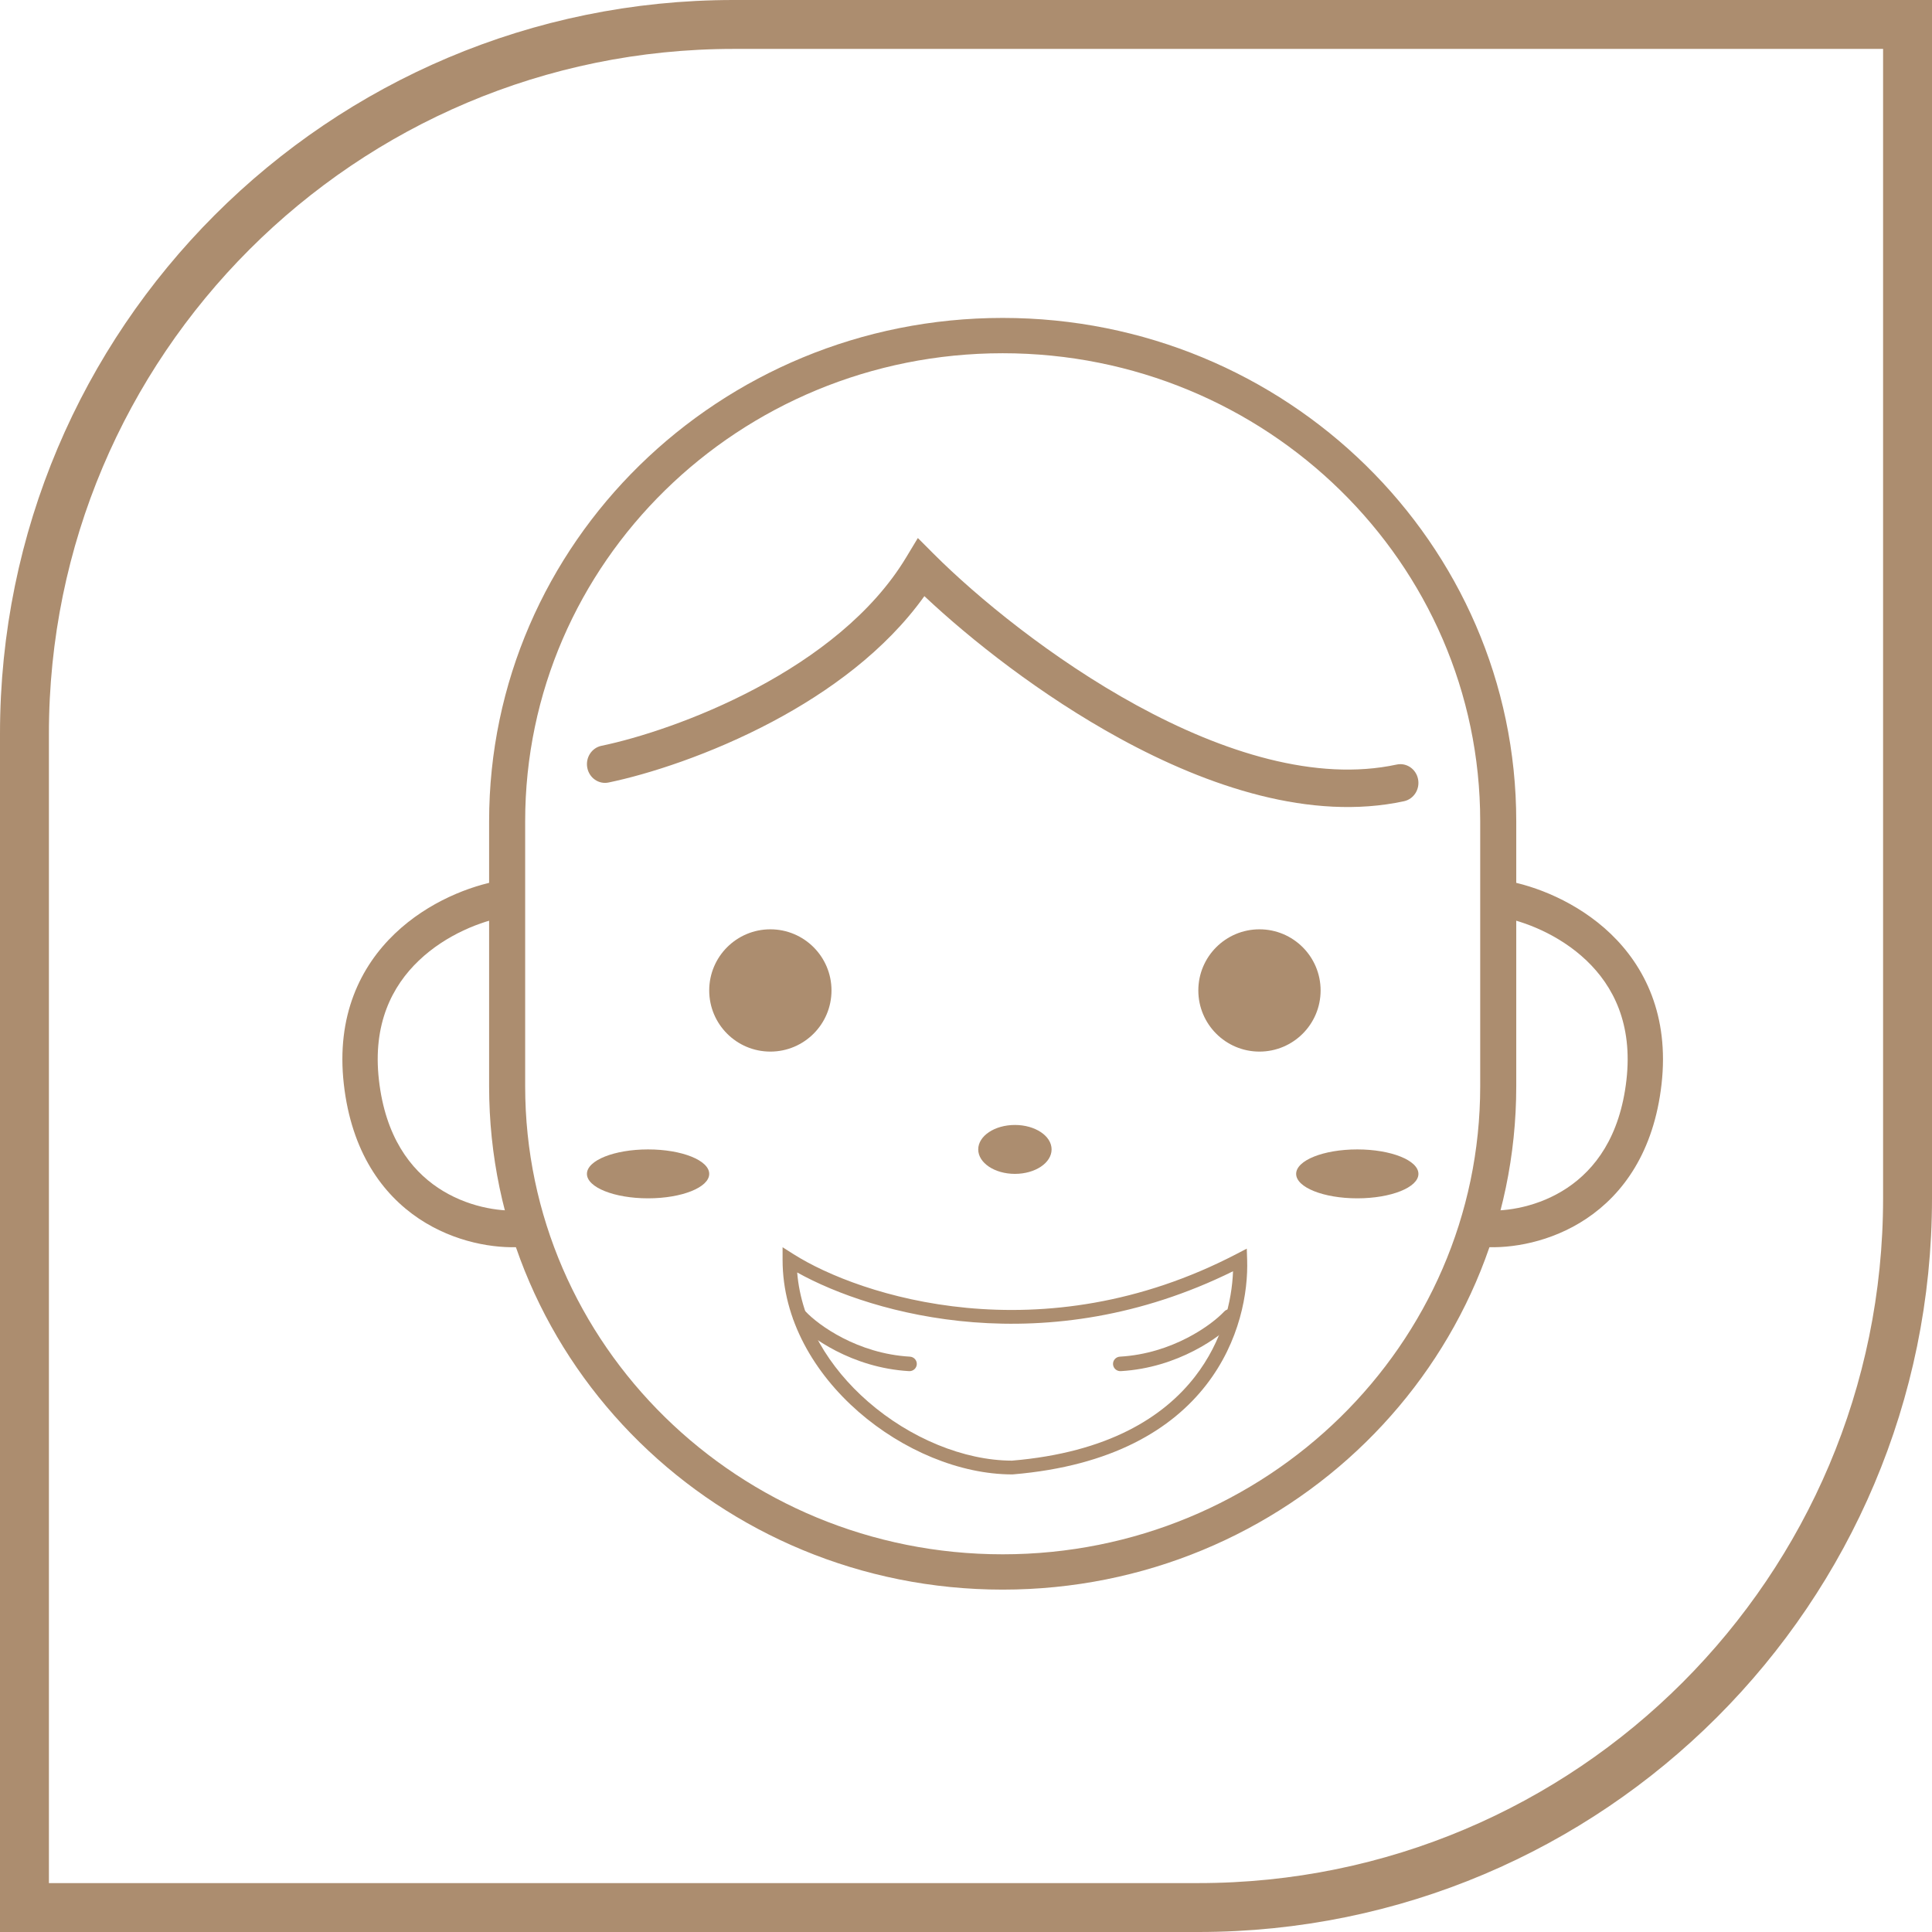
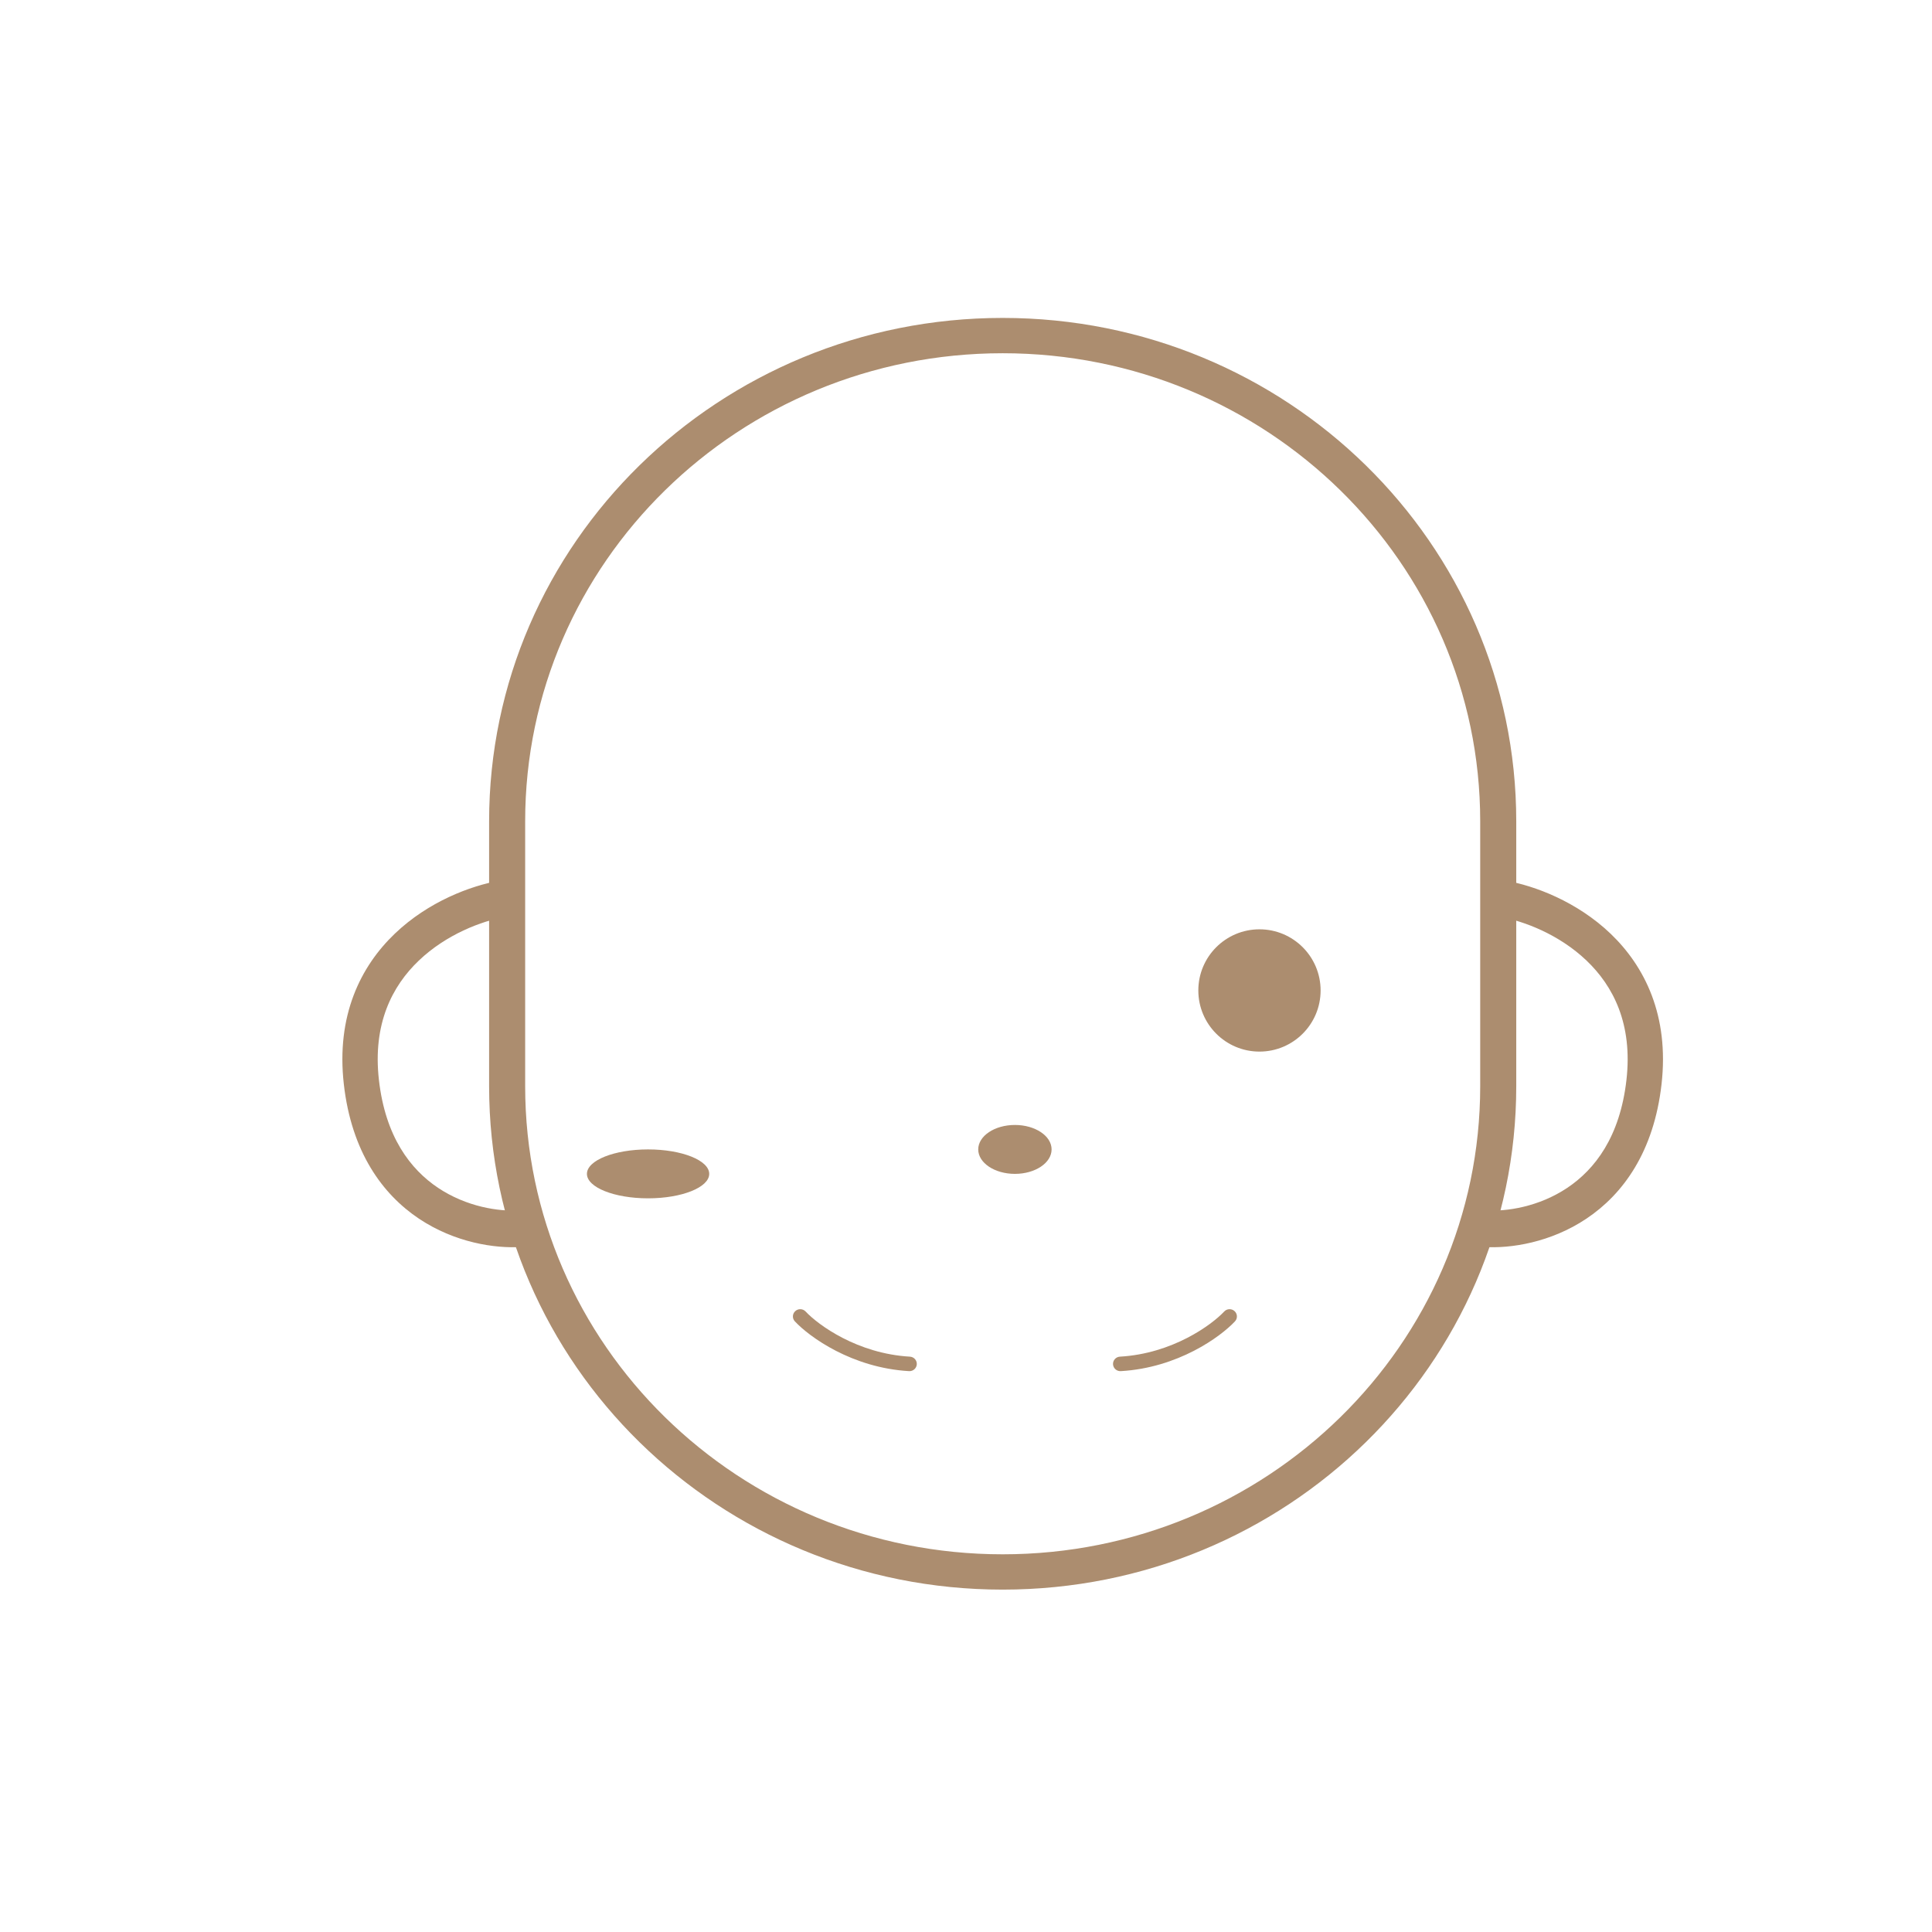
<svg xmlns="http://www.w3.org/2000/svg" width="79" height="79" viewBox="0 0 79 79" fill="none">
-   <path d="M1 30C1 13.984 13.984 1 30 1H78V49C78 65.016 65.016 78 49 78H1V30Z" stroke="#AC8D6F" stroke-width="2" />
-   <path fill-rule="evenodd" clip-rule="evenodd" d="M32 51L32.445 51.282C35.148 52.997 42.598 55.428 50.572 51.27L50.981 51.057L50.996 51.509C51.041 52.826 50.706 54.849 49.319 56.634C47.926 58.428 45.496 59.947 41.418 60.288L41.405 60.289H41.393C39.253 60.289 36.911 59.303 35.107 57.73C33.3 56.155 32 53.962 32 51.518V51ZM32.597 52.031C32.763 54.072 33.904 55.927 35.49 57.31C37.207 58.807 39.412 59.722 41.381 59.726C45.315 59.395 47.581 57.94 48.86 56.294C49.998 54.83 50.375 53.187 50.419 51.982C42.792 55.753 35.687 53.756 32.597 52.031Z" fill="#AC8D6F" />
  <path fill-rule="evenodd" clip-rule="evenodd" d="M32.519 53.612C32.64 53.501 32.83 53.508 32.943 53.629C33.457 54.178 35.057 55.35 37.206 55.474C37.371 55.483 37.498 55.624 37.488 55.787C37.478 55.951 37.336 56.076 37.171 56.066C34.835 55.931 33.097 54.667 32.502 54.031C32.389 53.911 32.397 53.723 32.519 53.612Z" fill="#AC8D6F" />
  <path fill-rule="evenodd" clip-rule="evenodd" d="M50.481 53.612C50.36 53.501 50.17 53.508 50.057 53.629C49.543 54.178 47.943 55.35 45.794 55.474C45.629 55.483 45.502 55.624 45.512 55.787C45.522 55.951 45.664 56.076 45.829 56.066C48.165 55.931 49.903 54.667 50.498 54.031C50.611 53.911 50.603 53.723 50.481 53.612Z" fill="#AC8D6F" />
  <path fill-rule="evenodd" clip-rule="evenodd" d="M60.526 44.417V33.583C60.526 23.013 51.784 14.444 41 14.444C30.216 14.444 21.474 23.013 21.474 33.583V44.417C21.474 54.987 30.216 63.556 41 63.556C51.784 63.556 60.526 54.987 60.526 44.417ZM41 13C29.402 13 20 22.215 20 33.583V44.417C20 55.785 29.402 65 41 65C52.598 65 62 55.785 62 44.417V33.583C62 22.215 52.598 13 41 13Z" fill="#AC8D6F" />
-   <path fill-rule="evenodd" clip-rule="evenodd" d="M37.531 22L38.187 22.657C39.932 24.401 42.999 26.939 46.491 28.847C50.005 30.766 53.817 31.973 57.11 31.263C57.51 31.177 57.901 31.442 57.984 31.856C58.068 32.27 57.811 32.675 57.411 32.762C53.609 33.582 49.414 32.174 45.801 30.201C42.559 28.43 39.68 26.147 37.798 24.376C36.204 26.609 33.873 28.293 31.59 29.506C29.046 30.858 26.486 31.666 24.884 31.997C24.484 32.08 24.095 31.811 24.015 31.397C23.934 30.982 24.194 30.579 24.594 30.496C26.072 30.19 28.501 29.427 30.915 28.144C33.338 26.857 35.669 25.085 37.047 22.802L37.531 22Z" fill="#AC8D6F" />
-   <path d="M34 40.5C34 41.881 32.881 43 31.5 43C30.119 43 29 41.881 29 40.5C29 39.119 30.119 38 31.5 38C32.881 38 34 39.119 34 40.5Z" fill="#AC8D6F" />
  <path d="M54 40.5C54 41.881 52.881 43 51.5 43C50.119 43 49 41.881 49 40.5C49 39.119 50.119 38 51.5 38C52.881 38 54 39.119 54 40.5Z" fill="#AC8D6F" />
  <path d="M43 47C43 47.552 42.328 48 41.5 48C40.672 48 40 47.552 40 47C40 46.448 40.672 46 41.5 46C42.328 46 43 46.448 43 47Z" fill="#AC8D6F" />
  <path fill-rule="evenodd" clip-rule="evenodd" d="M21.268 36.626C21.333 37.035 21.067 37.421 20.674 37.489C19.697 37.658 18.247 38.208 17.126 39.278C16.034 40.32 15.234 41.869 15.494 44.157C15.758 46.485 16.783 47.815 17.913 48.571C19.074 49.347 20.396 49.547 21.233 49.493C21.631 49.467 21.974 49.781 21.999 50.194C22.023 50.607 21.721 50.963 21.323 50.989C20.233 51.059 18.593 50.809 17.13 49.831C15.636 48.831 14.373 47.102 14.059 44.332C13.741 41.524 14.747 39.513 16.147 38.175C17.518 36.866 19.247 36.216 20.436 36.01C20.83 35.942 21.202 36.218 21.268 36.626Z" fill="#AC8D6F" />
  <path fill-rule="evenodd" clip-rule="evenodd" d="M60.732 36.626C60.667 37.035 60.933 37.421 61.326 37.489C62.303 37.658 63.753 38.208 64.874 39.278C65.966 40.32 66.766 41.869 66.506 44.157C66.242 46.485 65.217 47.815 64.087 48.571C62.926 49.347 61.604 49.547 60.767 49.493C60.369 49.467 60.026 49.781 60.001 50.194C59.977 50.607 60.279 50.963 60.677 50.989C61.767 51.059 63.407 50.809 64.87 49.831C66.365 48.831 67.627 47.102 67.941 44.332C68.259 41.524 67.253 39.513 65.853 38.175C64.482 36.866 62.753 36.216 61.564 36.01C61.17 35.942 60.798 36.218 60.732 36.626Z" fill="#AC8D6F" />
  <path d="M29 48C29 48.552 27.881 49 26.5 49C25.119 49 24 48.552 24 48C24 47.448 25.119 47 26.5 47C27.881 47 29 47.448 29 48Z" fill="#AC8D6F" />
-   <path d="M58 48C58 48.552 56.881 49 55.5 49C54.119 49 53 48.552 53 48C53 47.448 54.119 47 55.5 47C56.881 47 58 47.448 58 48Z" fill="#AC8D6F" />
</svg>